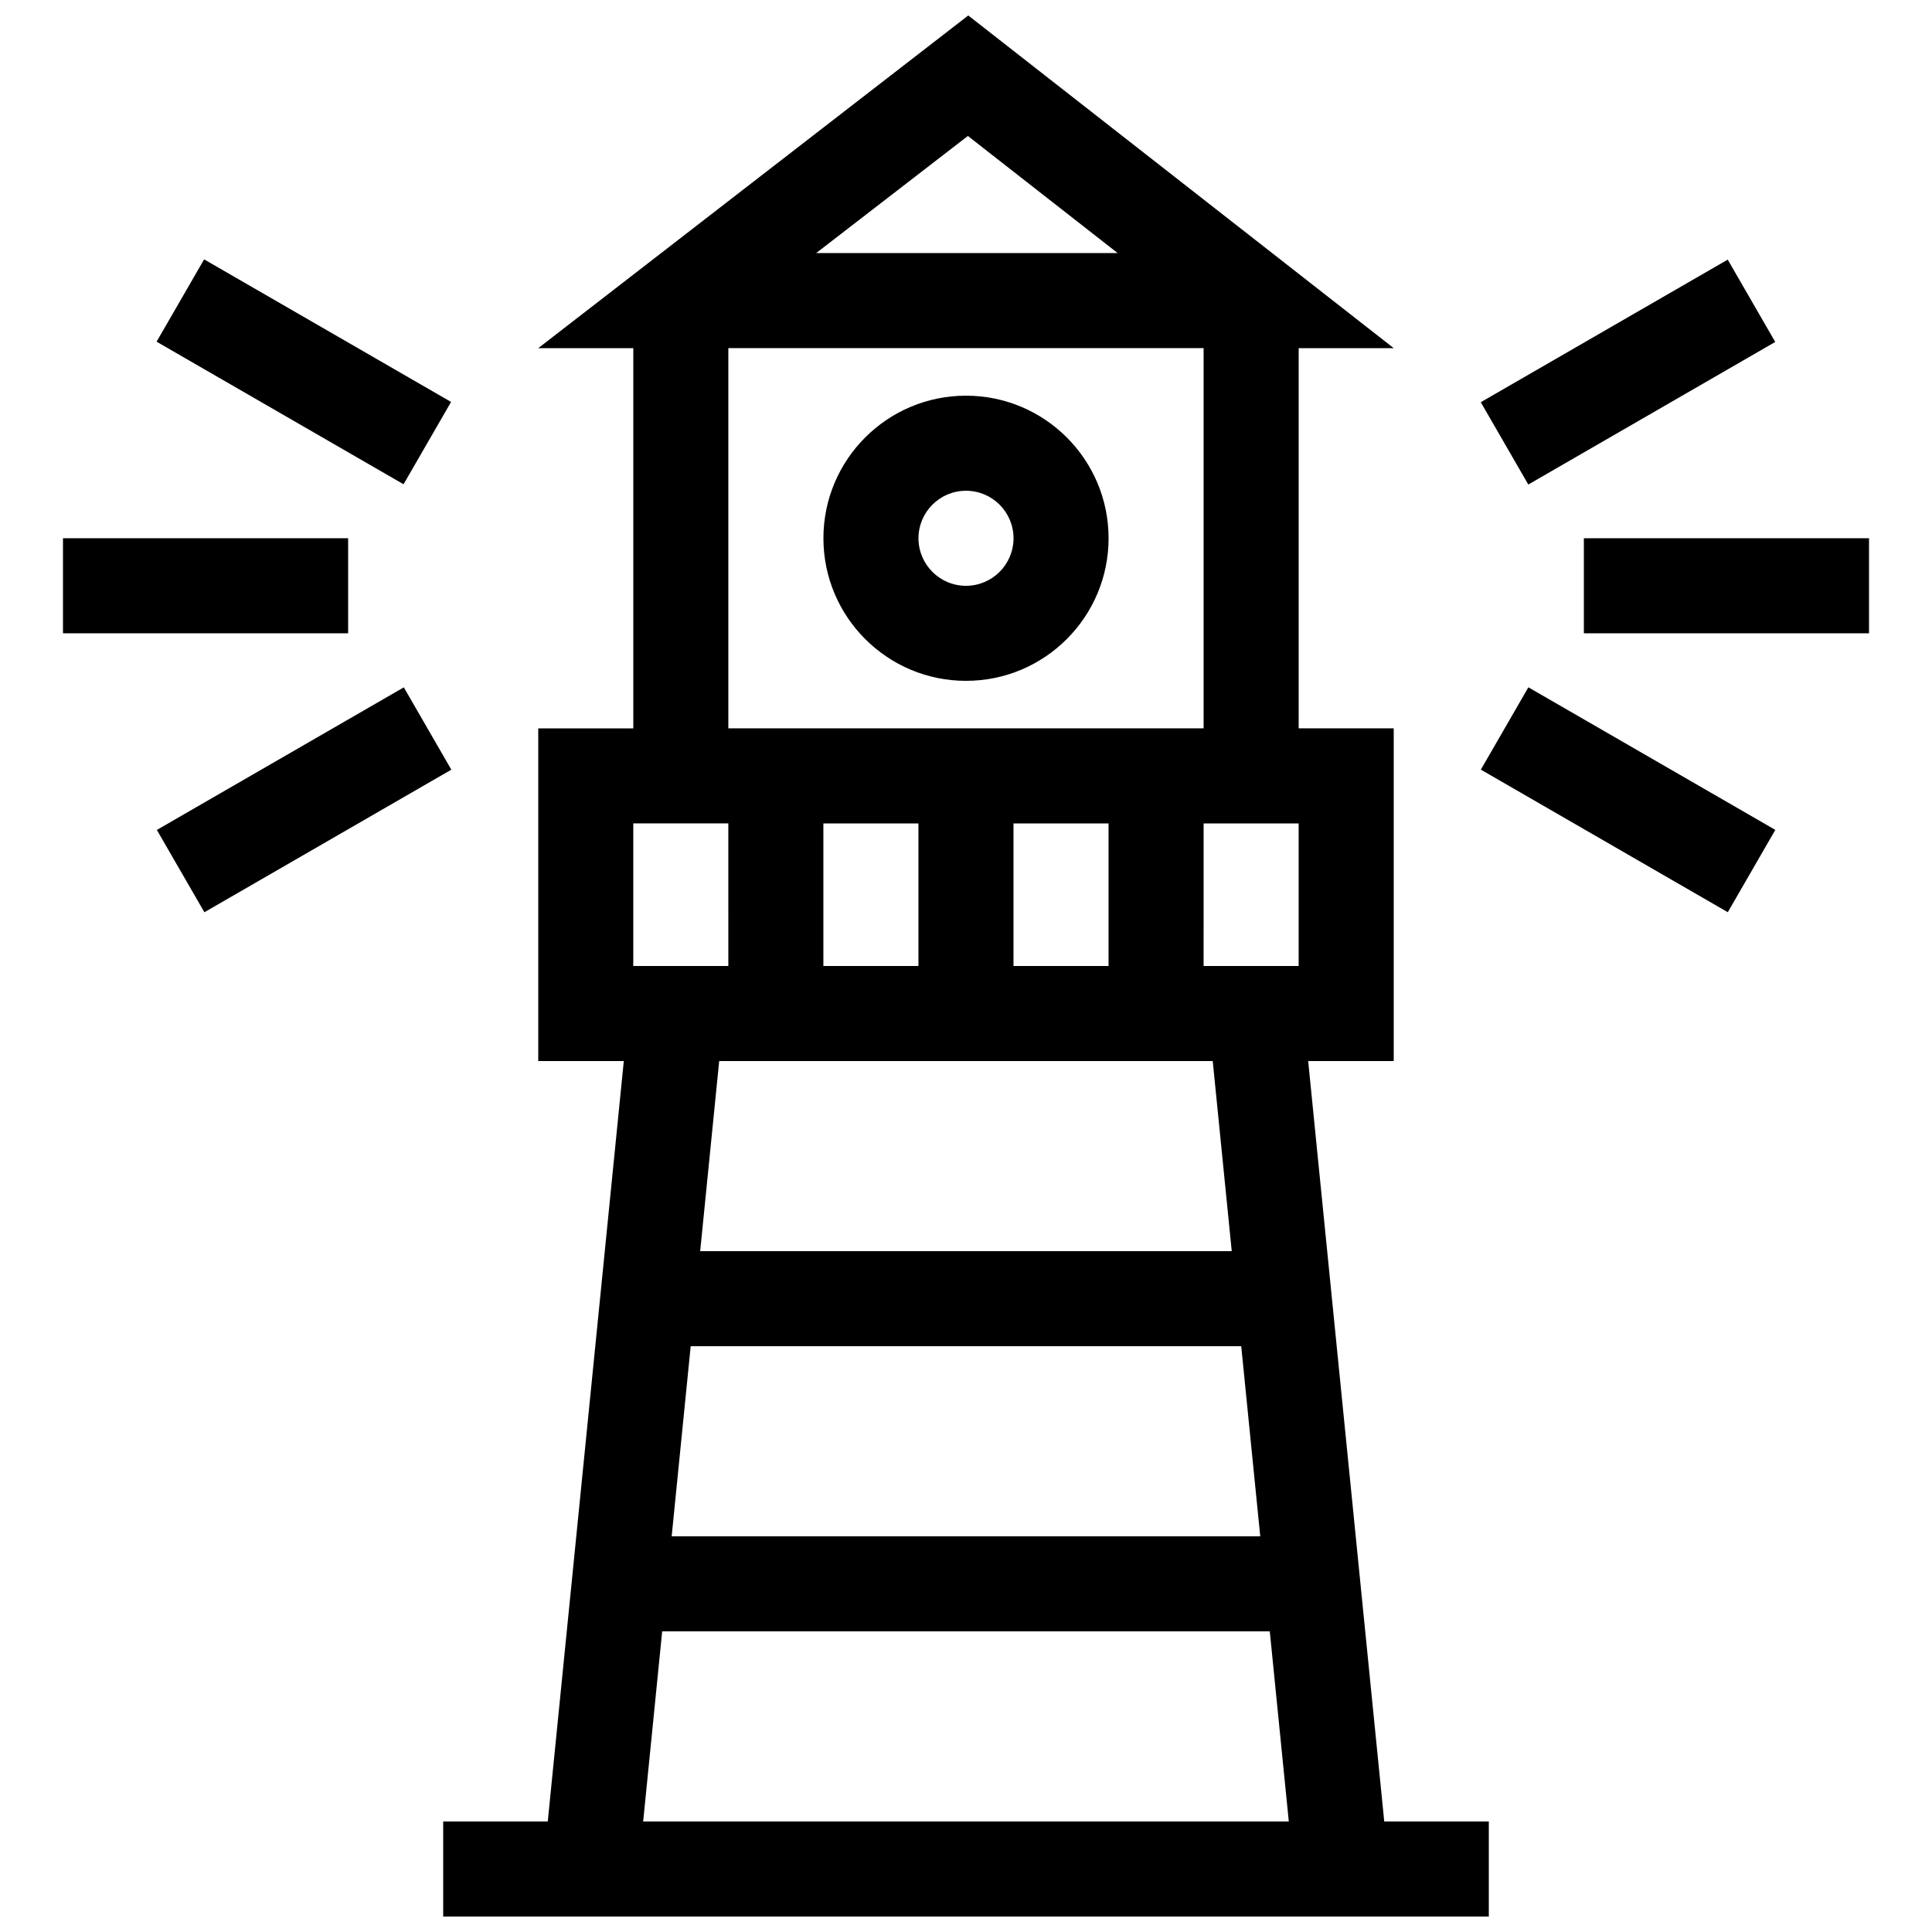
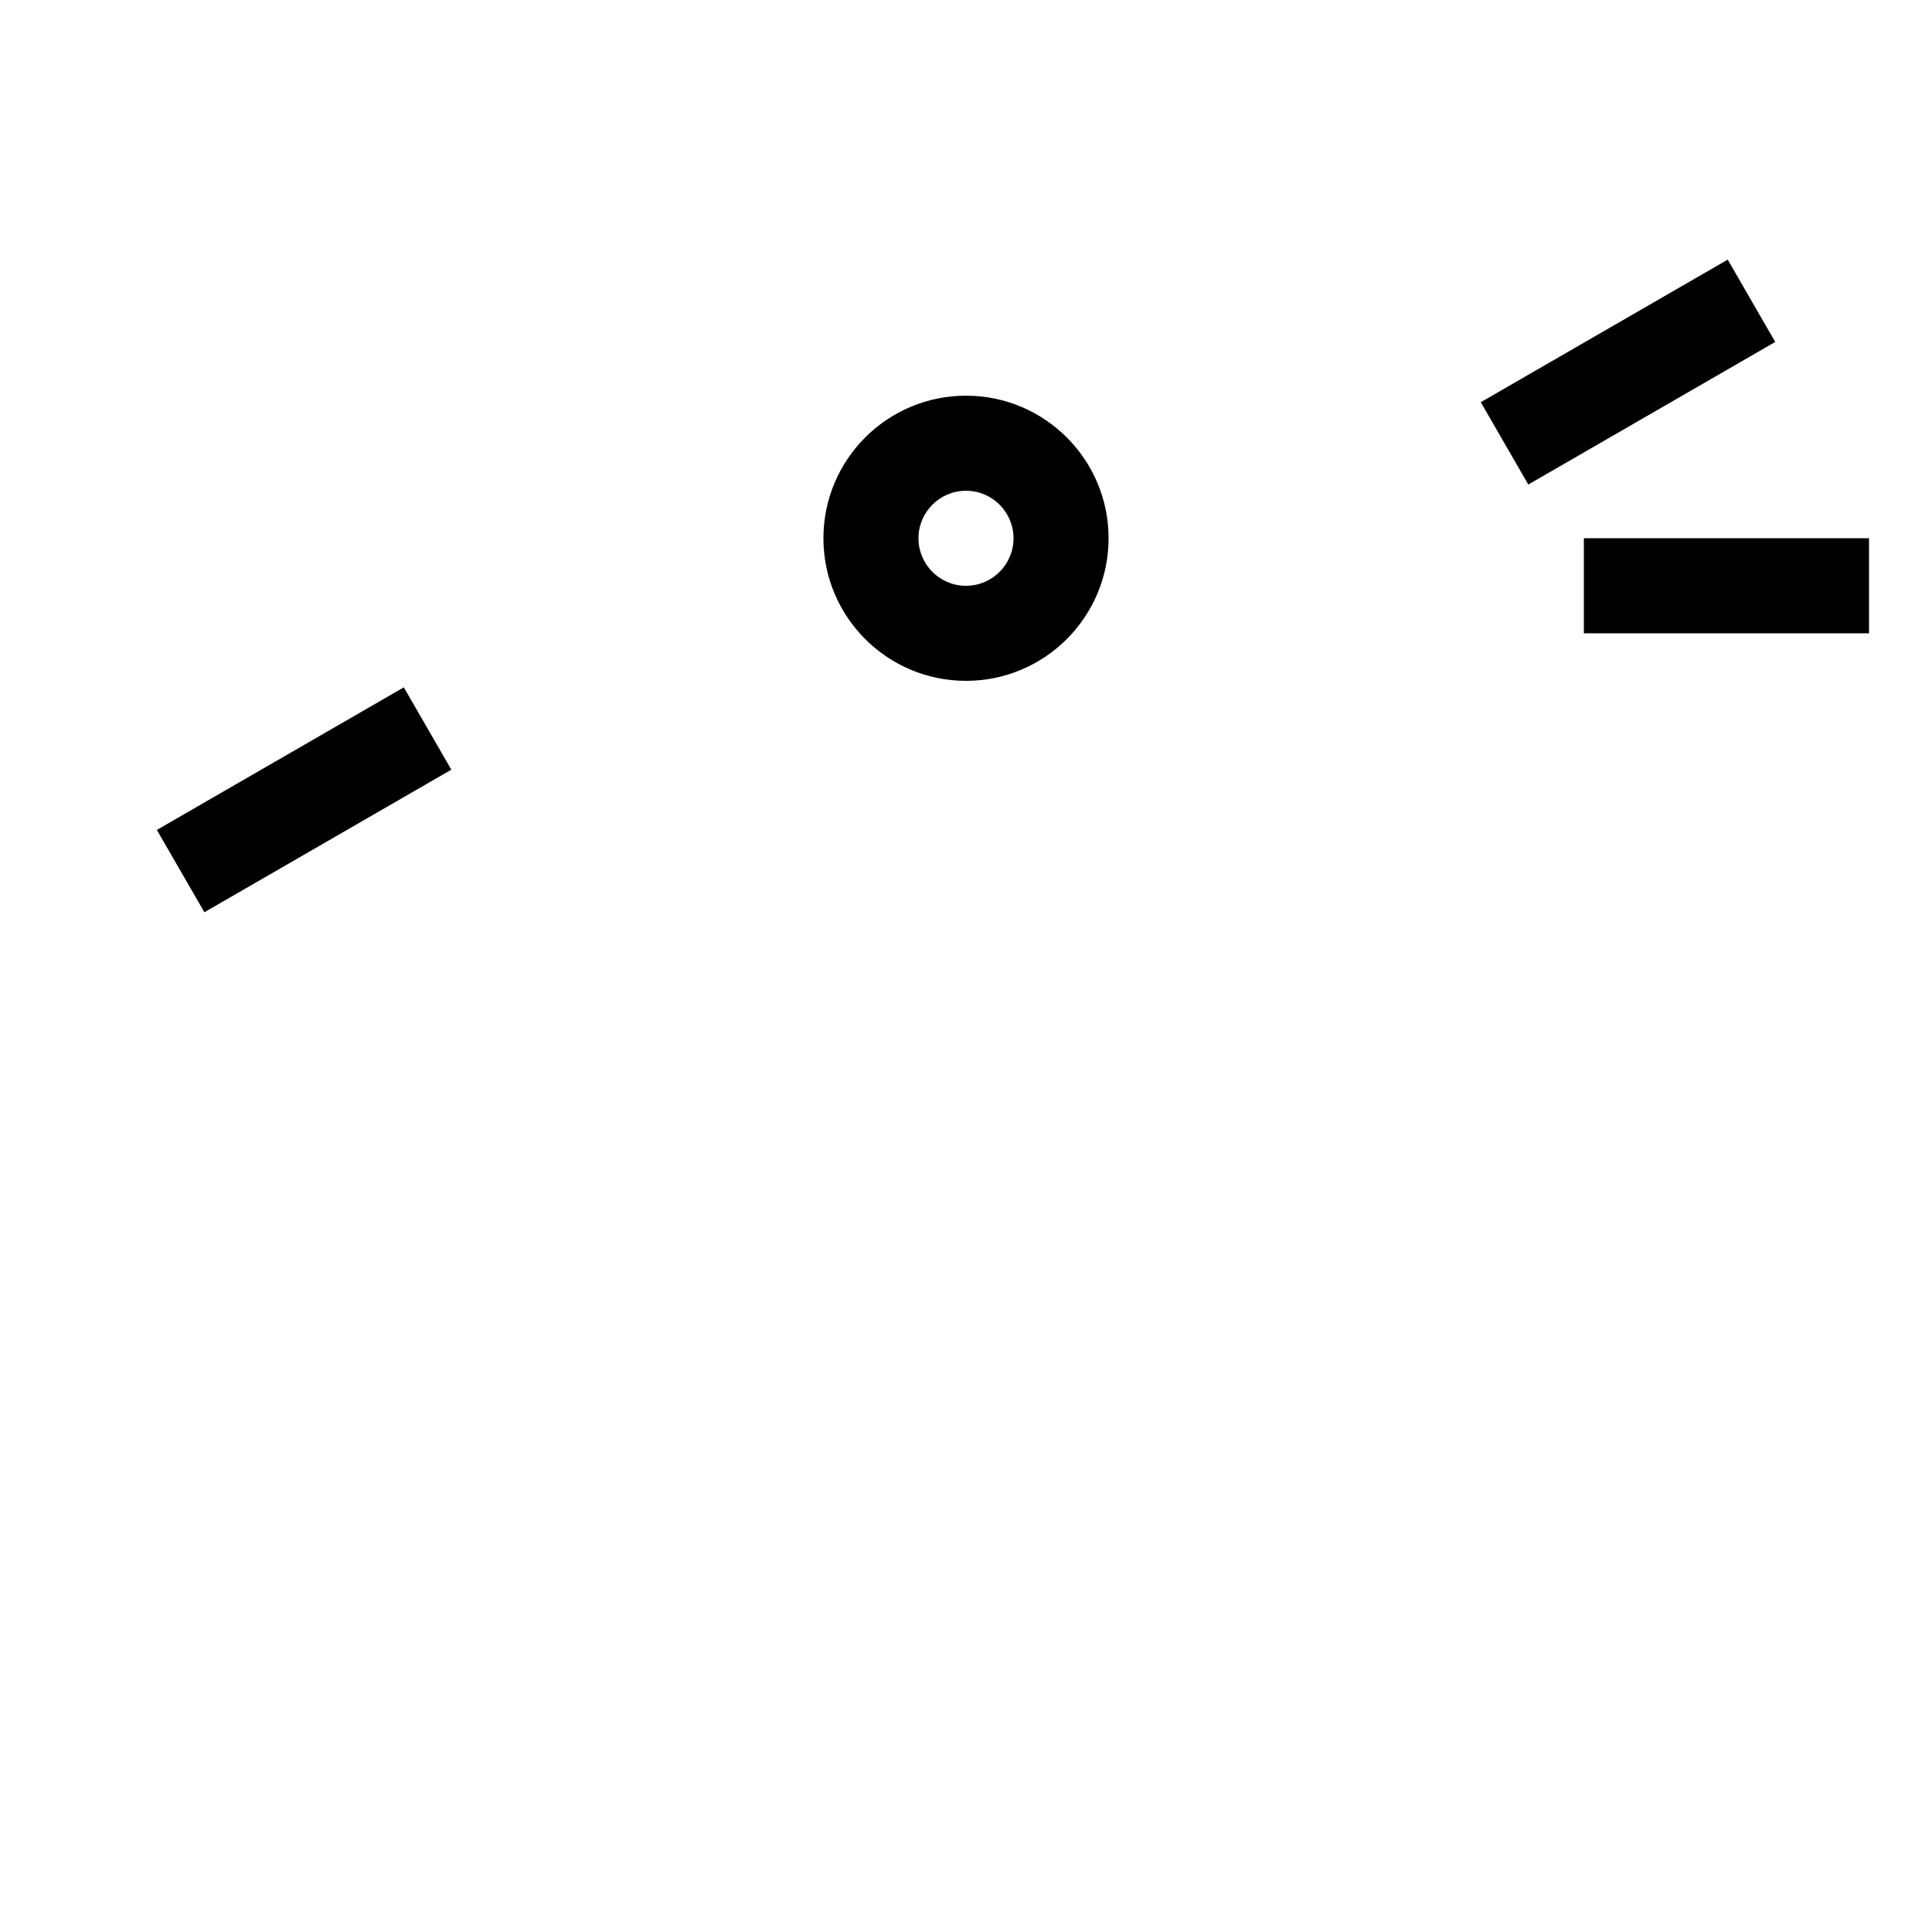
<svg xmlns="http://www.w3.org/2000/svg" width="800px" height="800px" version="1.1" viewBox="144 144 512 512">
  <defs>
    <clipPath id="a">
-       <path d="m261 148.09h278v503.81h-278z" />
-     </clipPath>
+       </clipPath>
  </defs>
  <g clip-path="url(#a)">
-     <path d="m490.68 425.19h22.672v-88.168h-25.191v-100.76h25.191l-112.75-88.164-113.96 88.168h25.191v100.76h-25.191v88.164h22.672l-20.152 201.52h-27.711v25.191h277.1v-25.191h-27.711zm-163.64 75.574h145.9l5.039 50.383-155.98-0.004zm60.355-138.55v37.789h-25.191v-37.785zm25.191 0h25.191v37.789h-25.191zm50.383 0h25.188v37.789h-25.191zm-62.473-182.18 39.699 31.035h-79.902zm-63.48 56.227h125.95v100.76h-125.95zm-25.191 125.95h25.188l0.004 37.789h-25.191zm153.56 62.977 5.039 50.383h-140.87l5.039-50.383zm-150.94 201.52 5.039-50.383h161.02l5.039 50.383z" />
-   </g>
+     </g>
  <path d="m563.74 286.64h75.57v25.191h-75.57z" />
  <path d="m536.42 250.59 65.445-37.785 12.594 21.816-65.445 37.785z" />
-   <path d="m536.44 347.96 12.594-21.816 65.445 37.785-12.594 21.816z" />
-   <path d="m160.69 286.64h75.57v25.191h-75.57z" />
-   <path d="m185.5 234.55 12.594-21.816 65.445 37.785-12.594 21.816z" />
  <path d="m185.57 363.94 65.445-37.785 12.594 21.816-65.445 37.785z" />
  <path d="m400 248.86c-20.859 0-37.785 16.93-37.785 37.785 0 20.859 16.93 37.785 37.785 37.785 20.859 0 37.785-16.93 37.785-37.785s-16.93-37.785-37.785-37.785zm0 50.383c-6.953 0-12.594-5.644-12.594-12.594 0-6.953 5.644-12.594 12.594-12.594 6.953 0 12.594 5.644 12.594 12.594s-5.644 12.594-12.594 12.594z" />
</svg>